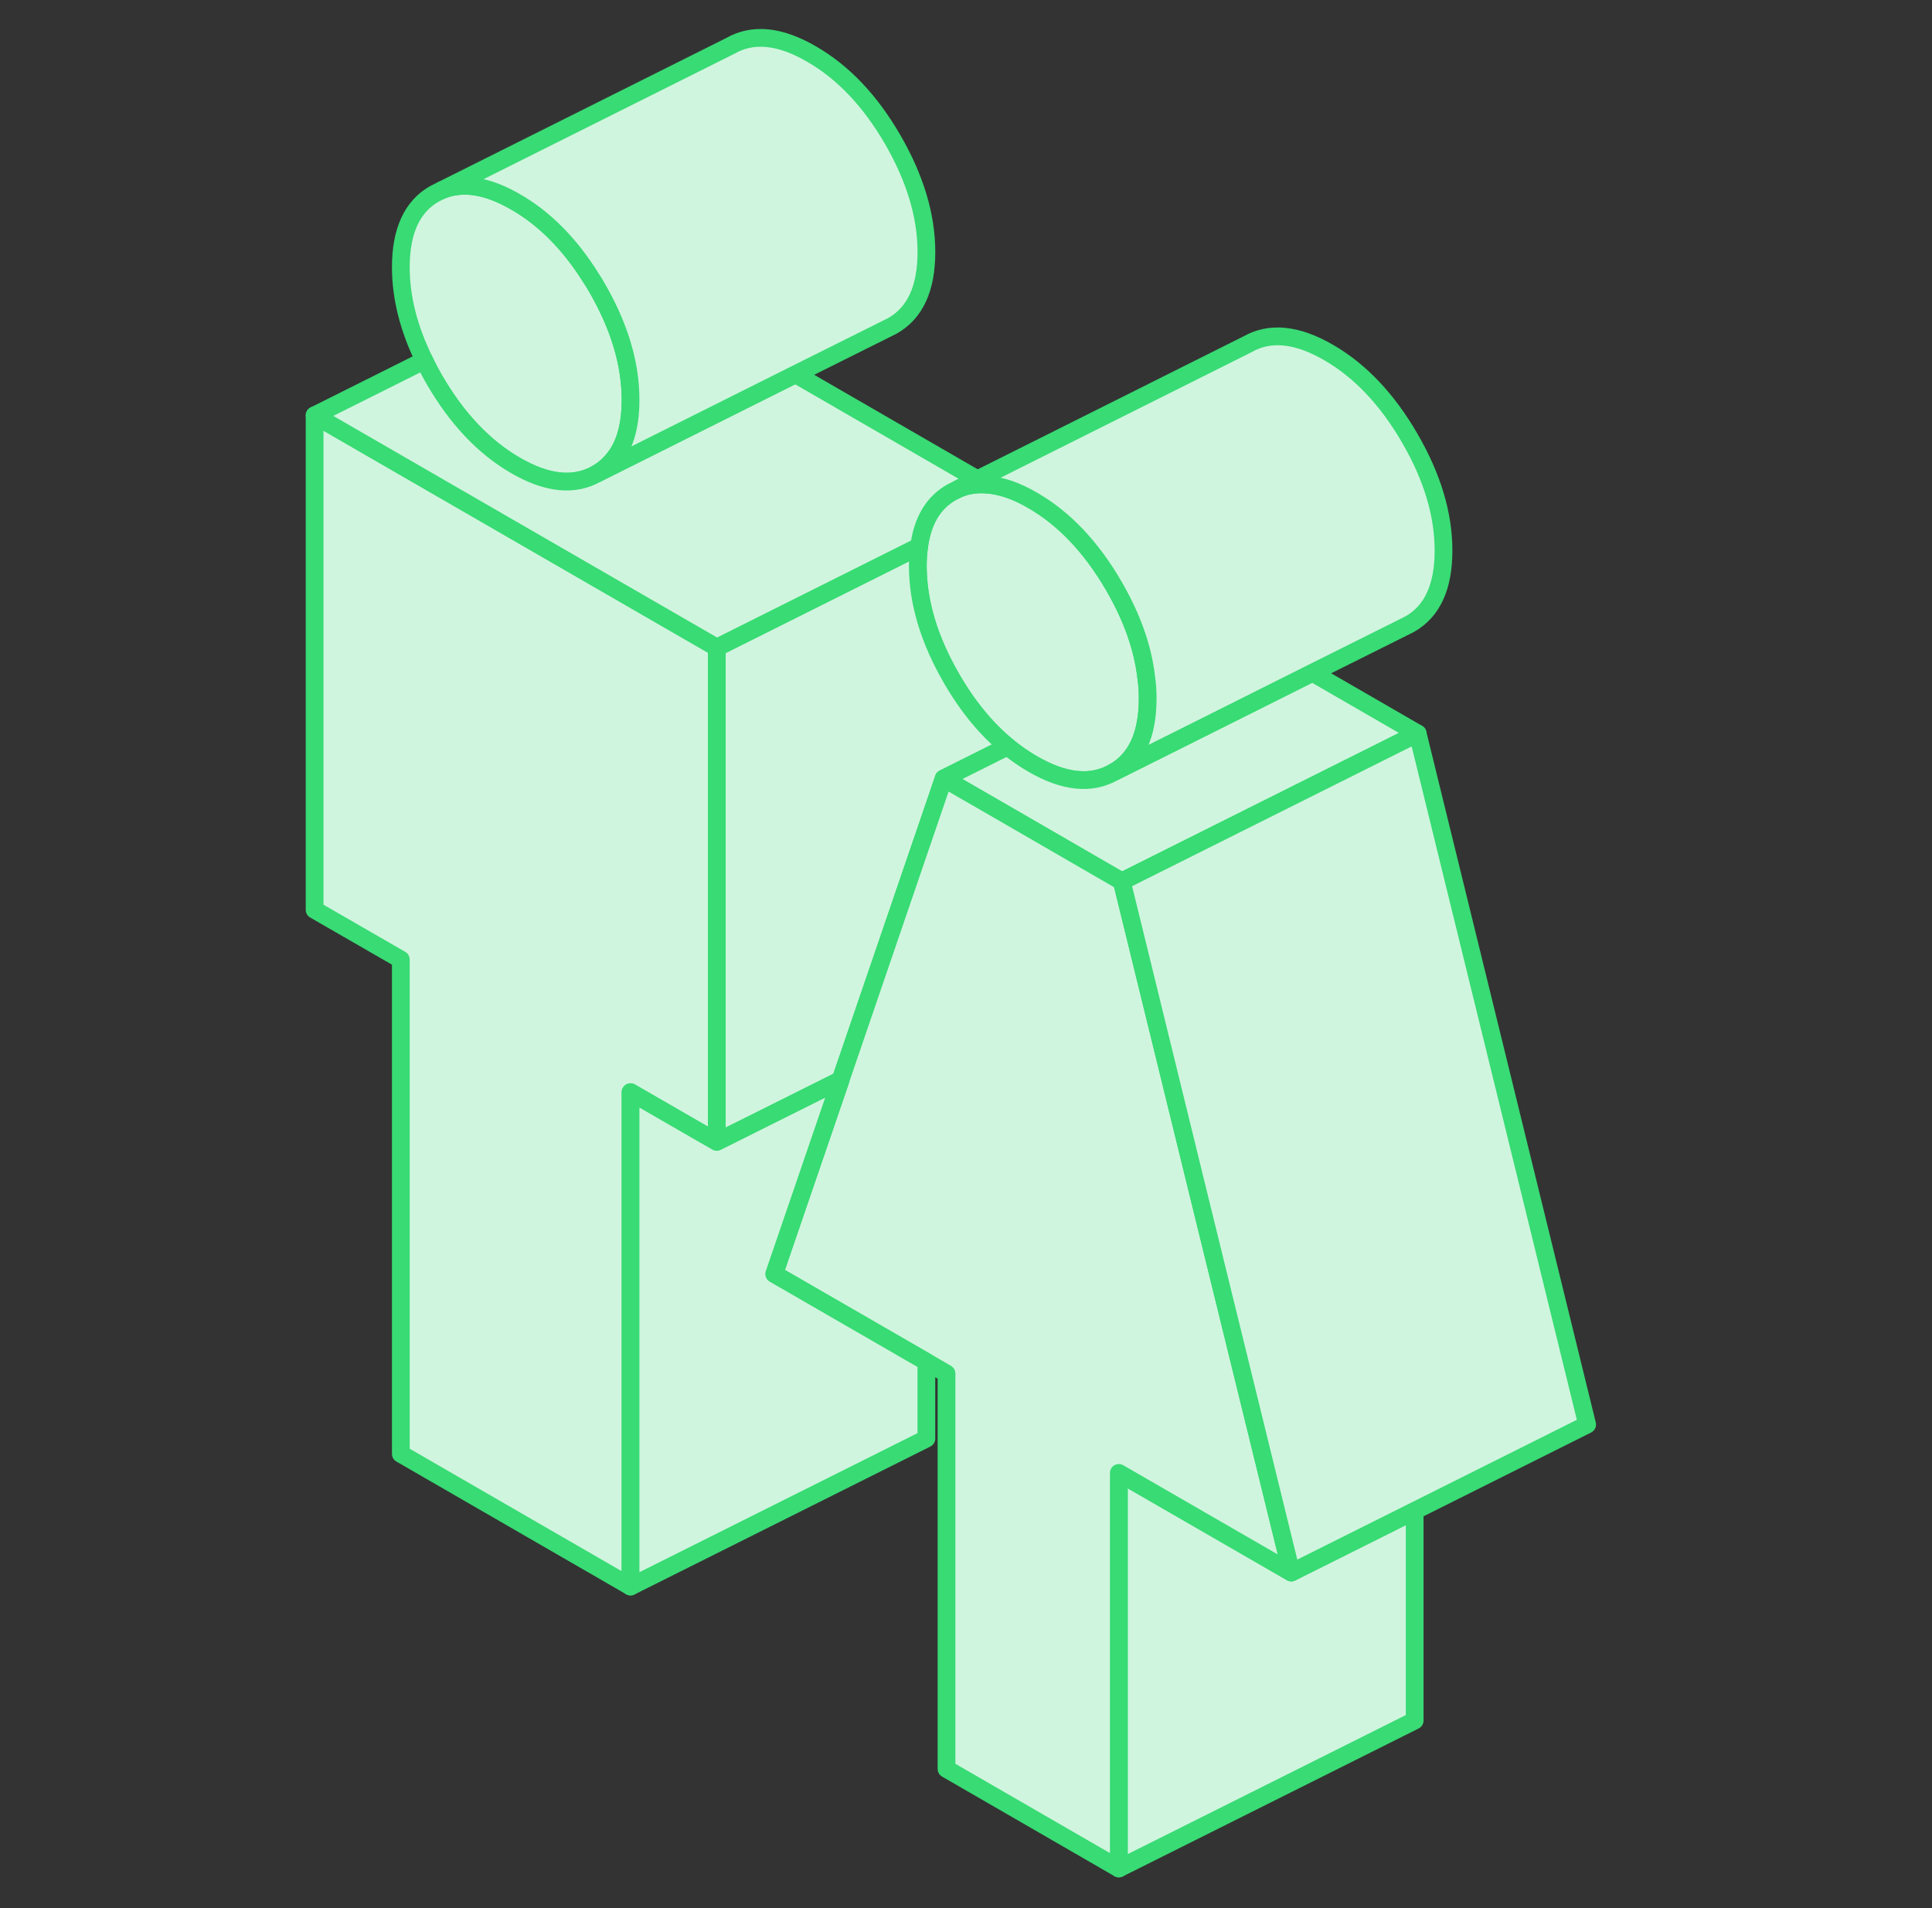
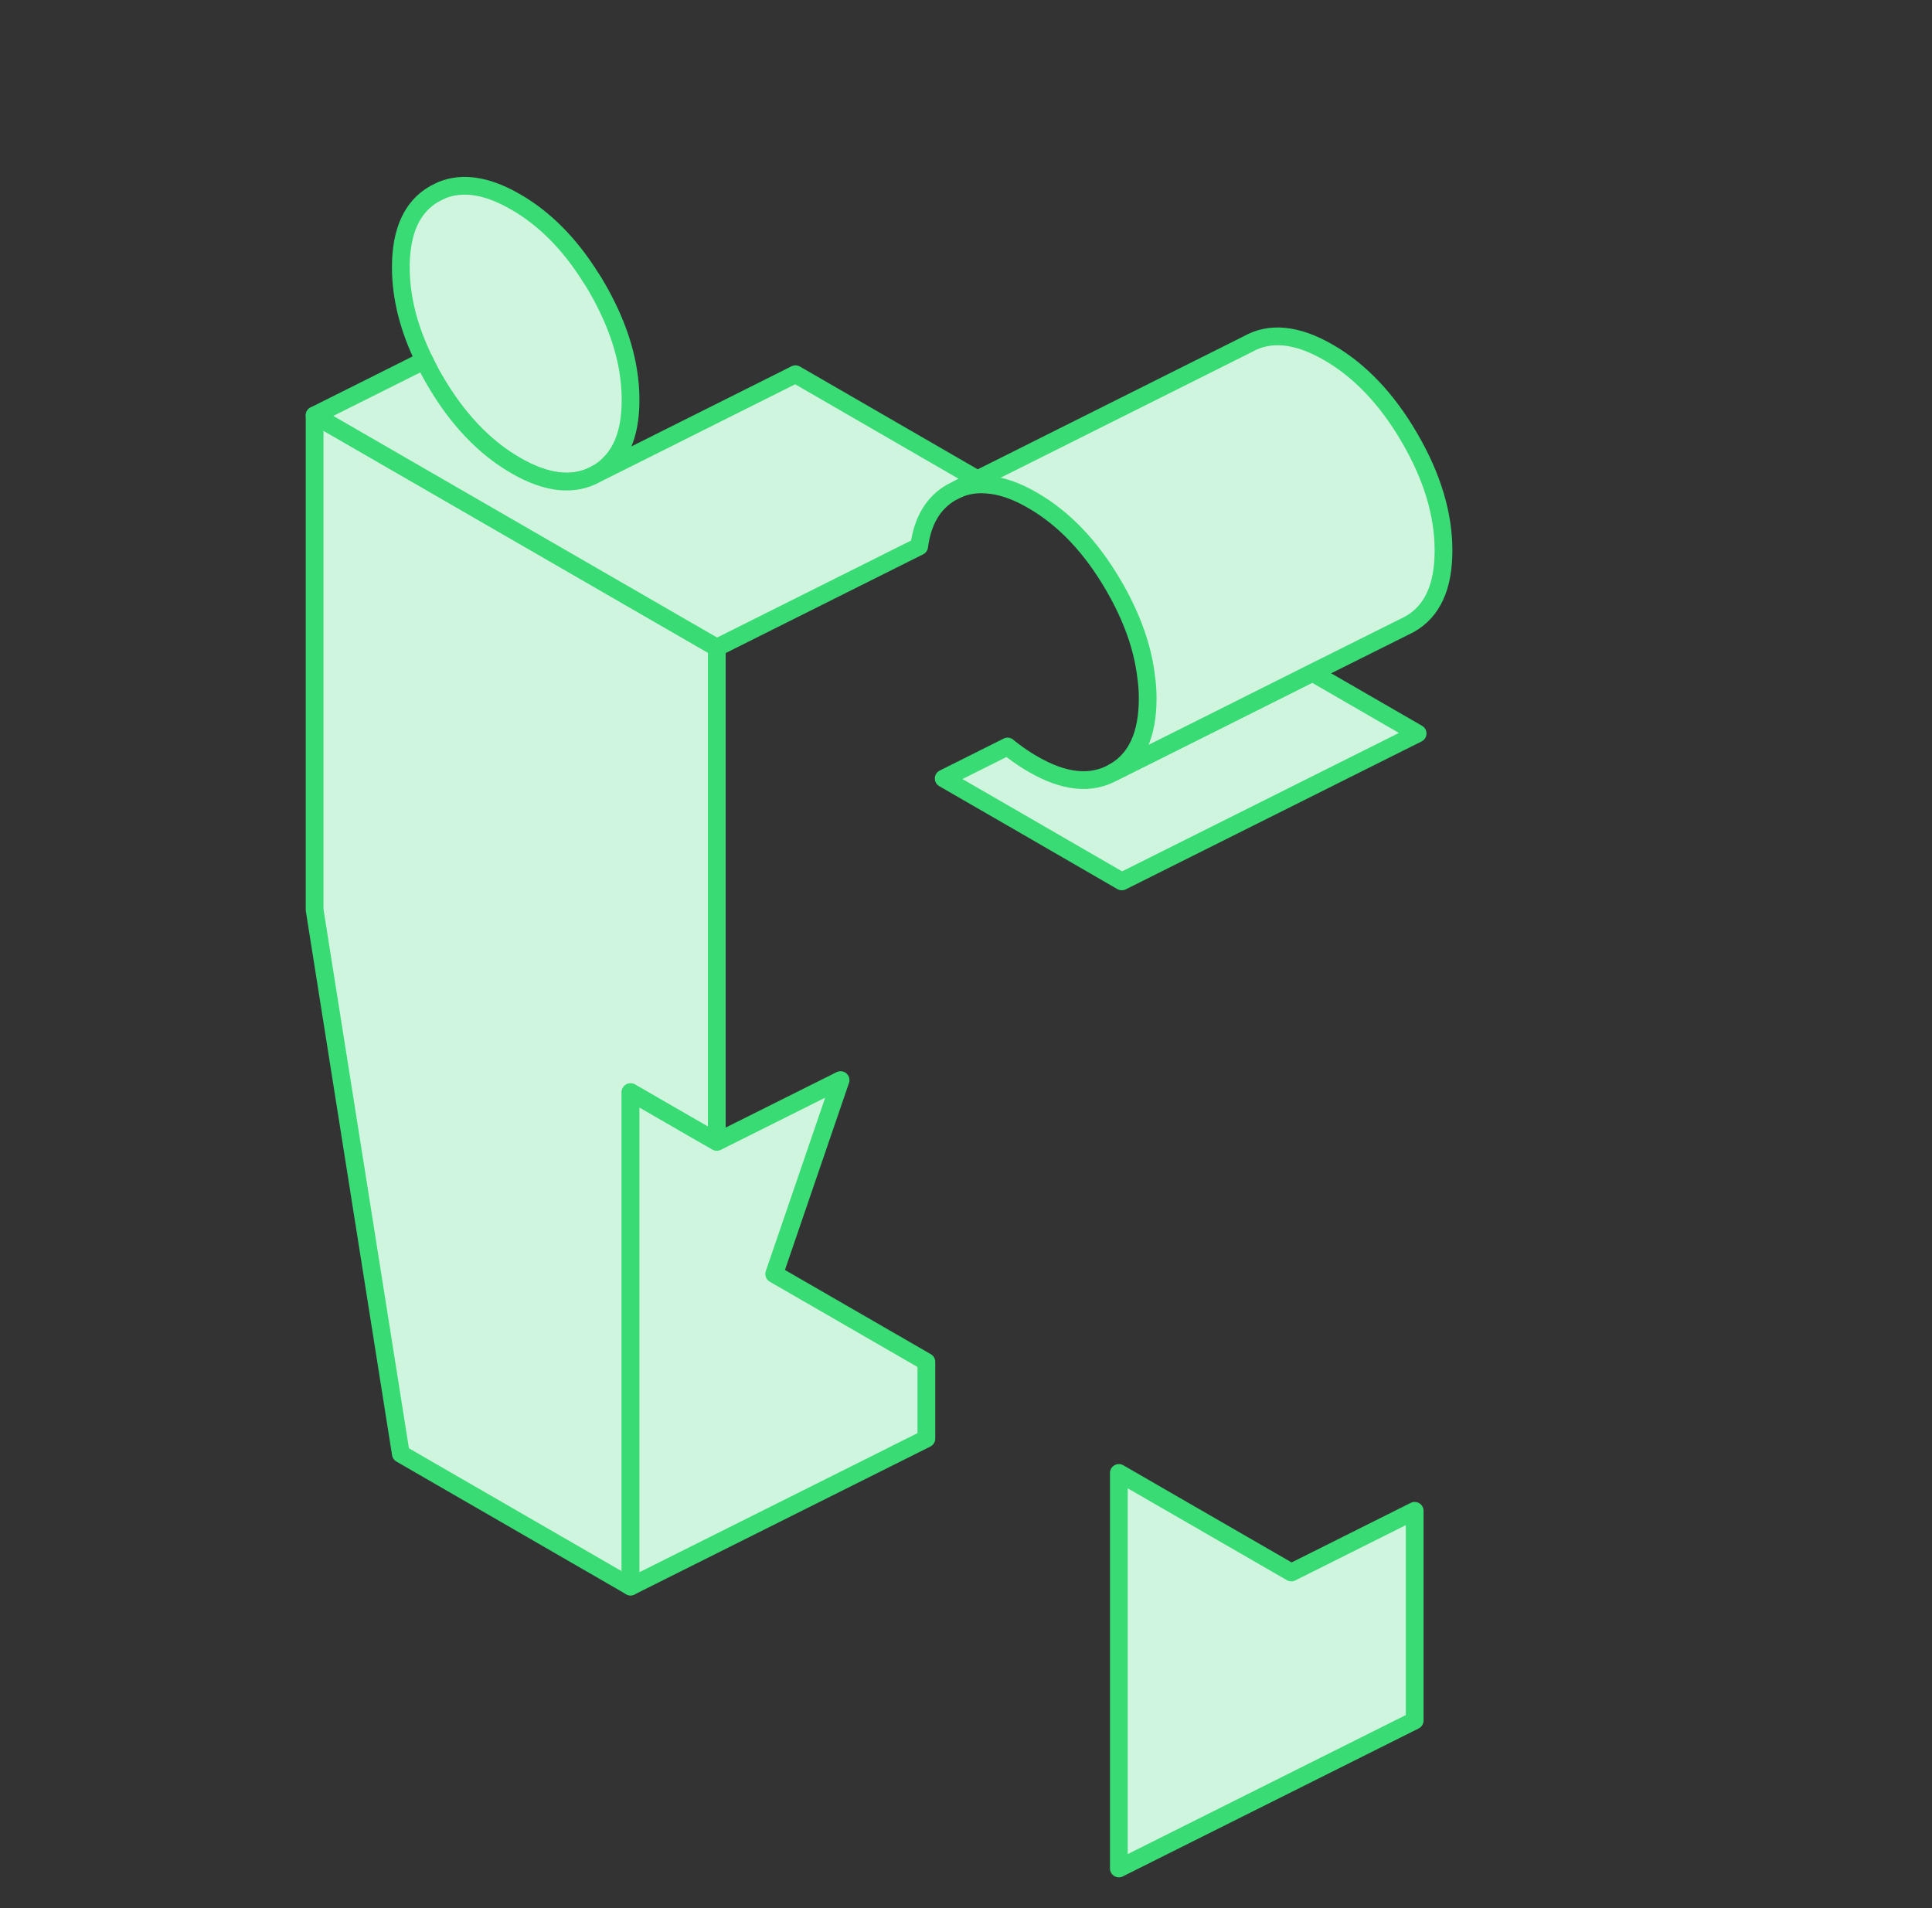
<svg xmlns="http://www.w3.org/2000/svg" width="81" height="80" viewBox="0 0 81 80" fill="none">
  <rect x="0" y="0" width="81" height="80" fill="#333333" stroke="none" />
-   <path d="M48.117 29.284C48.117 30.809 47.646 31.833 46.697 32.372C45.754 32.912 44.619 32.8 43.298 32.031C43.007 31.864 42.728 31.678 42.455 31.467C42.387 31.411 42.312 31.361 42.244 31.299C41.357 30.574 40.576 29.625 39.894 28.447C38.951 26.816 38.48 25.247 38.48 23.727C38.48 23.436 38.498 23.163 38.536 22.909C38.678 21.829 39.131 21.073 39.894 20.639L40.191 20.49C40.557 20.341 40.942 20.285 41.357 20.316C41.953 20.354 42.598 20.571 43.298 20.98C44.619 21.743 45.754 22.94 46.697 24.564C47.46 25.879 47.912 27.151 48.055 28.391C48.098 28.689 48.117 28.986 48.117 29.284Z" fill="#D0F5DE" stroke="#38DB74" stroke-width="0.744" stroke-linecap="round" stroke-linejoin="round" />
-   <path d="M30.052 27.151V47.876L29.209 47.392L26.436 45.792V66.518L16.805 60.955V40.23L13.19 38.146V17.414L25.593 24.577L30.052 27.151Z" fill="#D0F5DE" stroke="#38DB74" stroke-width="0.744" stroke-linecap="round" stroke-linejoin="round" />
-   <path d="M39.894 28.447C38.951 26.816 38.48 25.247 38.48 23.727C38.48 23.436 38.498 23.163 38.536 22.908L30.052 27.15V47.876L35.242 45.284L39.565 32.639L42.244 31.299C41.357 30.574 40.576 29.625 39.894 28.447Z" fill="#D0F5DE" stroke="#38DB74" stroke-width="0.744" stroke-linecap="round" stroke-linejoin="round" />
+   <path d="M30.052 27.151V47.876L29.209 47.392L26.436 45.792V66.518L16.805 60.955L13.19 38.146V17.414L25.593 24.577L30.052 27.151Z" fill="#D0F5DE" stroke="#38DB74" stroke-width="0.744" stroke-linecap="round" stroke-linejoin="round" />
  <path d="M59.435 30.753L47.032 36.955L42.455 34.307L39.565 32.639L42.244 31.299C42.312 31.361 42.387 31.411 42.455 31.467C42.728 31.677 43.007 31.863 43.298 32.031C44.619 32.8 45.754 32.912 46.697 32.372L50.604 30.419L55.025 28.205L59.435 30.753Z" fill="#D0F5DE" stroke="#38DB74" stroke-width="0.744" stroke-linecap="round" stroke-linejoin="round" />
  <path d="M59.311 63.343V72.136L46.908 78.338V61.755L52.086 64.744L54.139 65.929L59.311 63.343Z" fill="#D0F5DE" stroke="#38DB74" stroke-width="0.744" stroke-linecap="round" stroke-linejoin="round" />
-   <path d="M54.139 65.929L52.086 64.744L46.908 61.755V78.338L39.683 74.164V57.587L38.839 57.097L32.458 53.414L35.242 45.284V45.277L39.565 32.639L42.455 34.307L47.032 36.955L47.59 39.231L50.319 50.369L52.086 57.563L54.139 65.929Z" fill="#D0F5DE" stroke="#38DB74" stroke-width="0.744" stroke-linecap="round" stroke-linejoin="round" />
  <path d="M38.839 57.098V60.316L26.436 66.518V45.792L29.208 47.392L30.052 47.876L35.242 45.284L32.458 53.414L38.839 57.098Z" fill="#D0F5DE" stroke="#38DB74" stroke-width="0.744" stroke-linecap="round" stroke-linejoin="round" />
  <path d="M26.436 16.769C26.436 17.947 26.157 18.822 25.593 19.404C25.432 19.584 25.239 19.733 25.023 19.857C24.08 20.397 22.945 20.285 21.618 19.516C20.297 18.753 19.162 17.556 18.219 15.932C18.058 15.659 17.916 15.38 17.791 15.113C17.134 13.774 16.805 12.471 16.805 11.206C16.805 9.687 17.277 8.657 18.219 8.124L18.517 7.975C19.398 7.615 20.433 7.777 21.618 8.465C22.827 9.16 23.875 10.214 24.762 11.628C24.855 11.764 24.942 11.907 25.023 12.049C25.239 12.421 25.426 12.787 25.593 13.153C26.157 14.394 26.436 15.597 26.436 16.769Z" fill="#D0F5DE" stroke="#38DB74" stroke-width="0.744" stroke-linecap="round" stroke-linejoin="round" />
  <path d="M40.979 20.099L40.191 20.49L39.894 20.639C39.131 21.073 38.678 21.829 38.536 22.909L30.052 27.151L25.593 24.577L13.19 17.414L17.791 15.113C17.916 15.38 18.058 15.659 18.219 15.932C19.162 17.557 20.297 18.754 21.618 19.516C22.945 20.285 24.08 20.397 25.022 19.858L25.593 19.572L33.351 15.69L40.979 20.099Z" fill="#D0F5DE" stroke="#38DB74" stroke-width="0.744" stroke-linecap="round" stroke-linejoin="round" />
-   <path d="M66.542 59.727L59.311 63.343L54.139 65.929L52.086 57.563L50.319 50.369L47.59 39.231L47.032 36.955L59.435 30.753L66.542 59.727Z" fill="#D0F5DE" stroke="#38DB74" stroke-width="0.744" stroke-linecap="round" stroke-linejoin="round" />
  <path d="M60.52 23.082C60.52 24.608 60.049 25.631 59.1 26.17L58.802 26.319L55.026 28.204L50.604 30.419L46.697 32.372C47.646 31.832 48.117 30.809 48.117 29.284C48.117 28.986 48.098 28.688 48.055 28.391C47.912 27.15 47.46 25.879 46.697 24.564C45.754 22.939 44.619 21.742 43.298 20.98C42.597 20.57 41.953 20.353 41.357 20.316C40.942 20.285 40.557 20.341 40.191 20.49L40.979 20.099L52.297 14.437C53.239 13.898 54.374 14.009 55.701 14.778C57.022 15.541 58.157 16.738 59.1 18.363C60.049 19.994 60.52 21.563 60.52 23.082Z" fill="#D0F5DE" stroke="#38DB74" stroke-width="0.744" stroke-linecap="round" stroke-linejoin="round" />
-   <path d="M38.84 10.568C38.84 12.093 38.368 13.116 37.425 13.656L37.128 13.805L33.351 15.69L25.593 19.572L25.022 19.857C25.239 19.733 25.432 19.584 25.593 19.405C26.157 18.822 26.436 17.947 26.436 16.769C26.436 15.591 26.157 14.394 25.593 13.153C25.425 12.788 25.239 12.422 25.022 12.05C24.942 11.907 24.855 11.764 24.762 11.628C23.875 10.214 22.827 9.16 21.618 8.465C20.433 7.777 19.398 7.616 18.517 7.975L30.622 1.922C31.565 1.383 32.7 1.495 34.021 2.264C35.348 3.026 36.483 4.223 37.425 5.848C38.368 7.479 38.84 9.048 38.84 10.568Z" fill="#D0F5DE" stroke="#38DB74" stroke-width="0.744" stroke-linecap="round" stroke-linejoin="round" />
</svg>